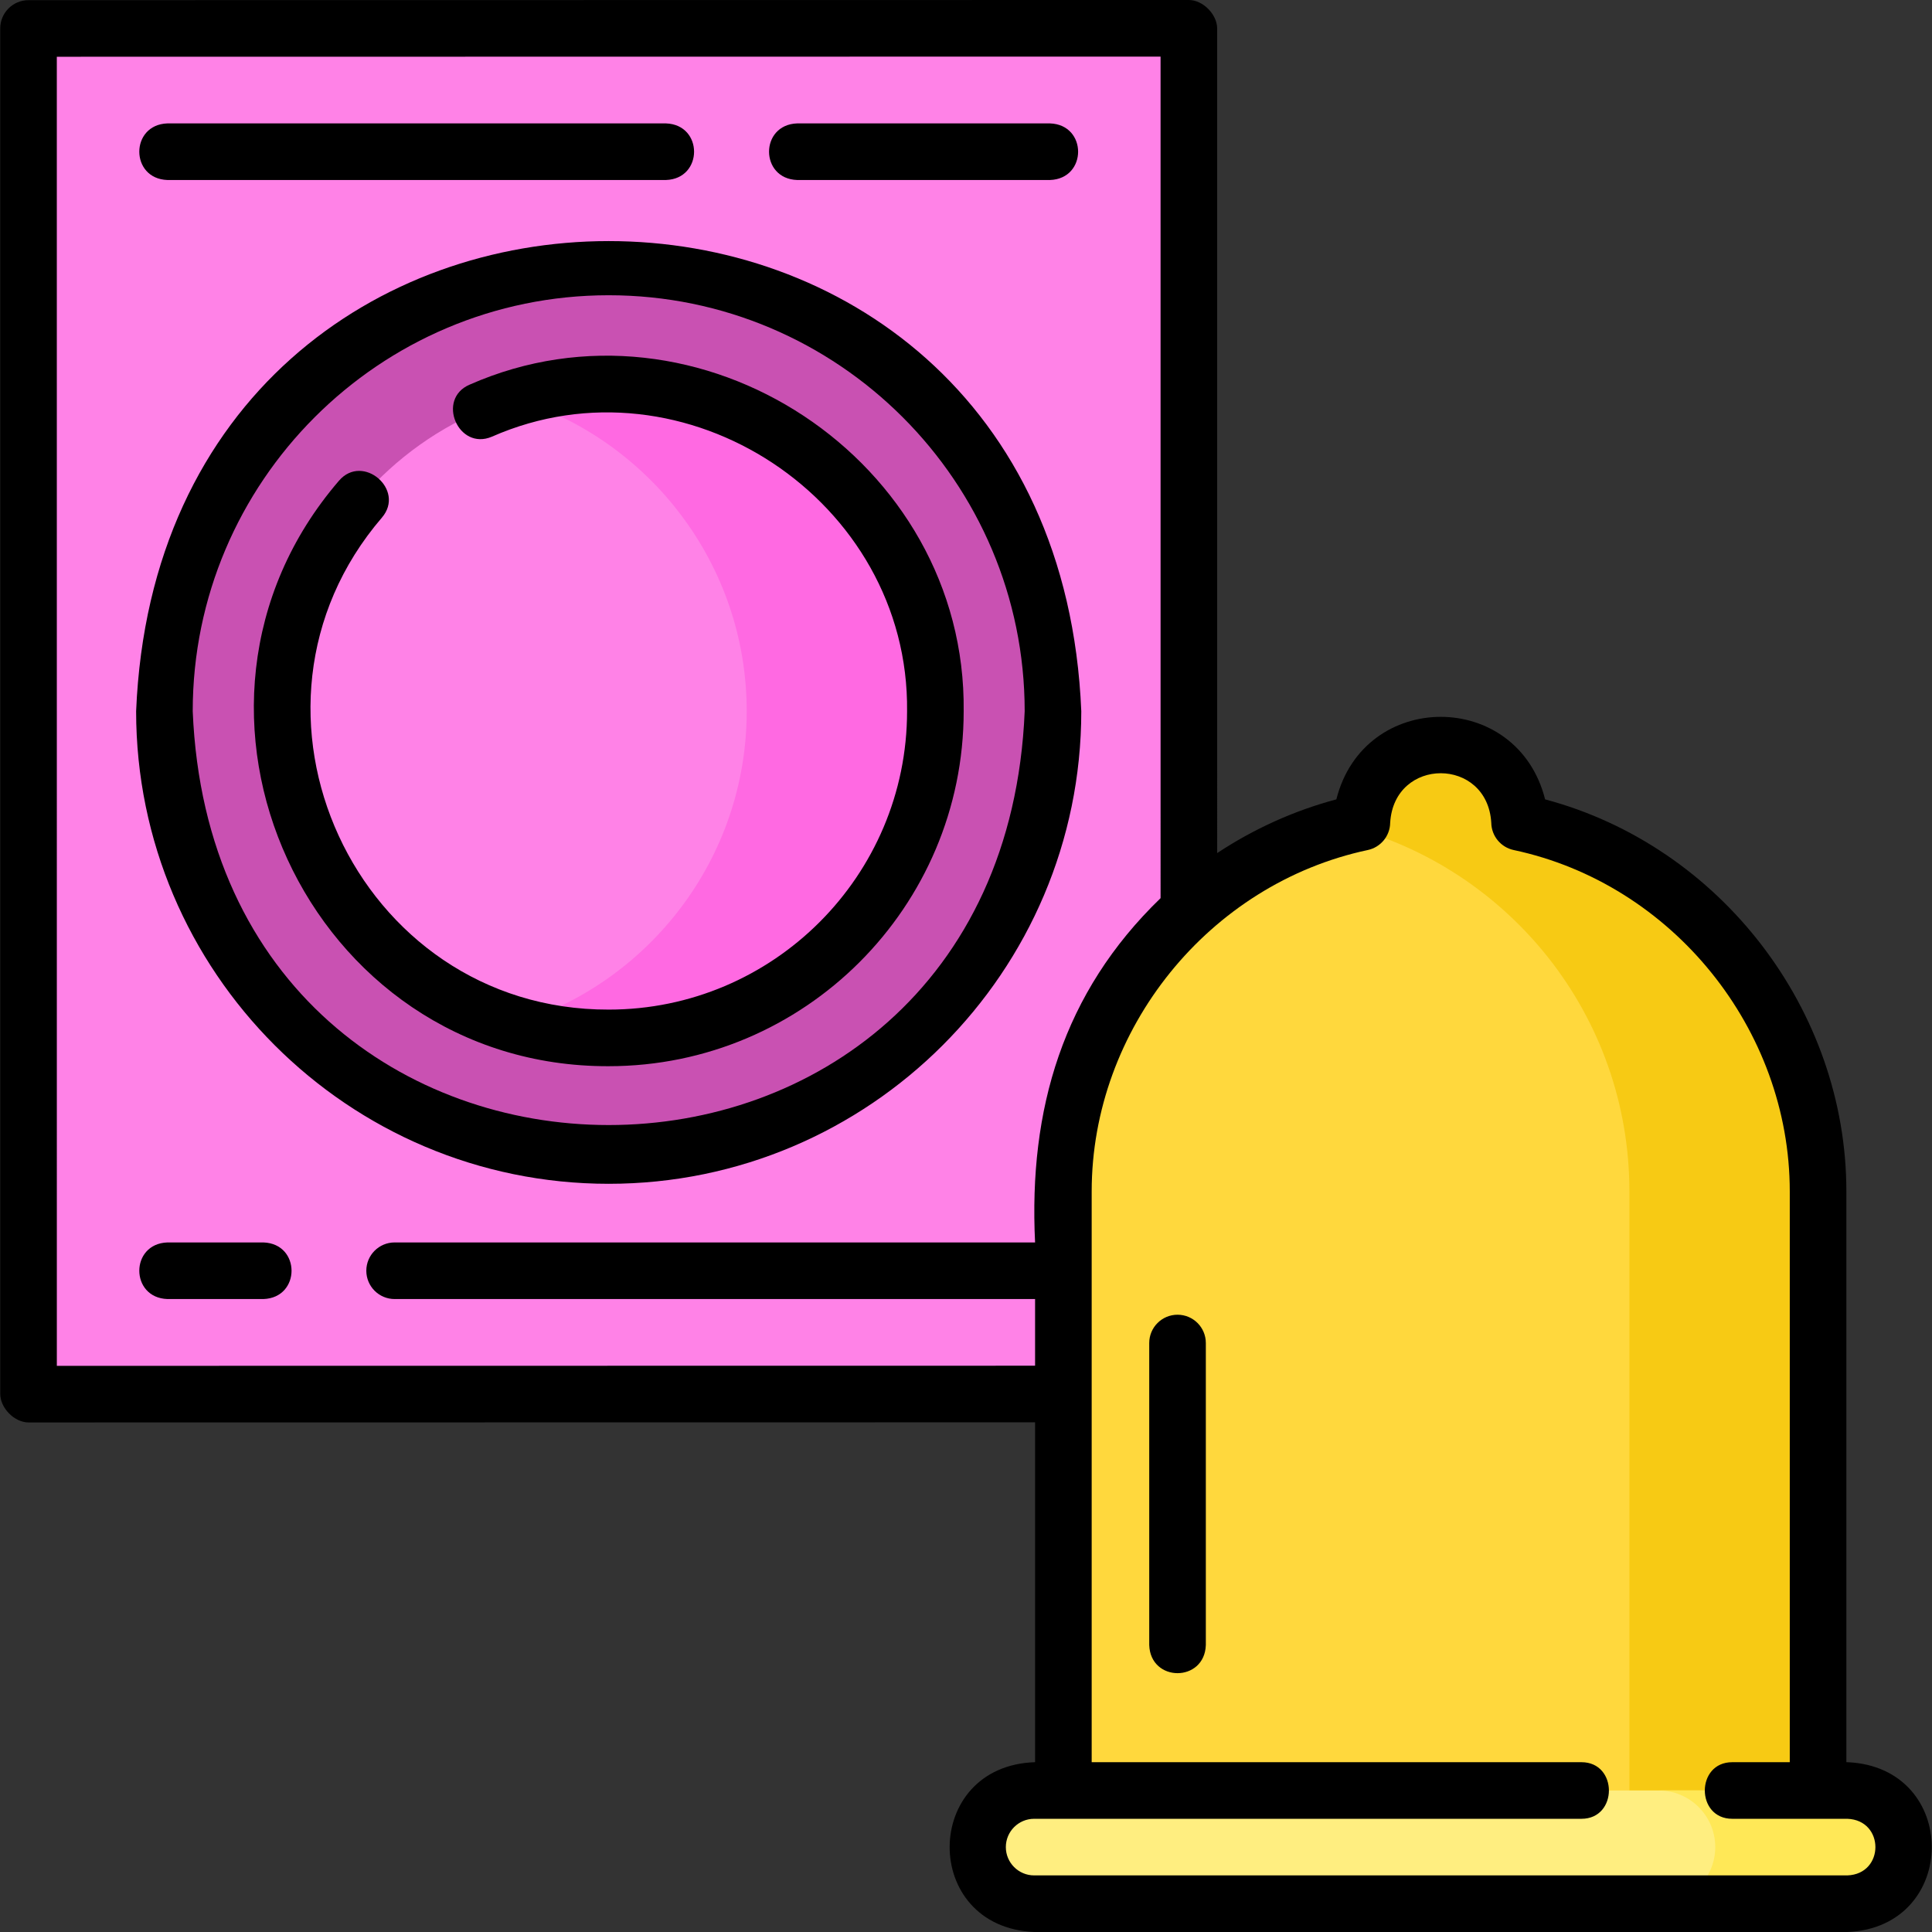
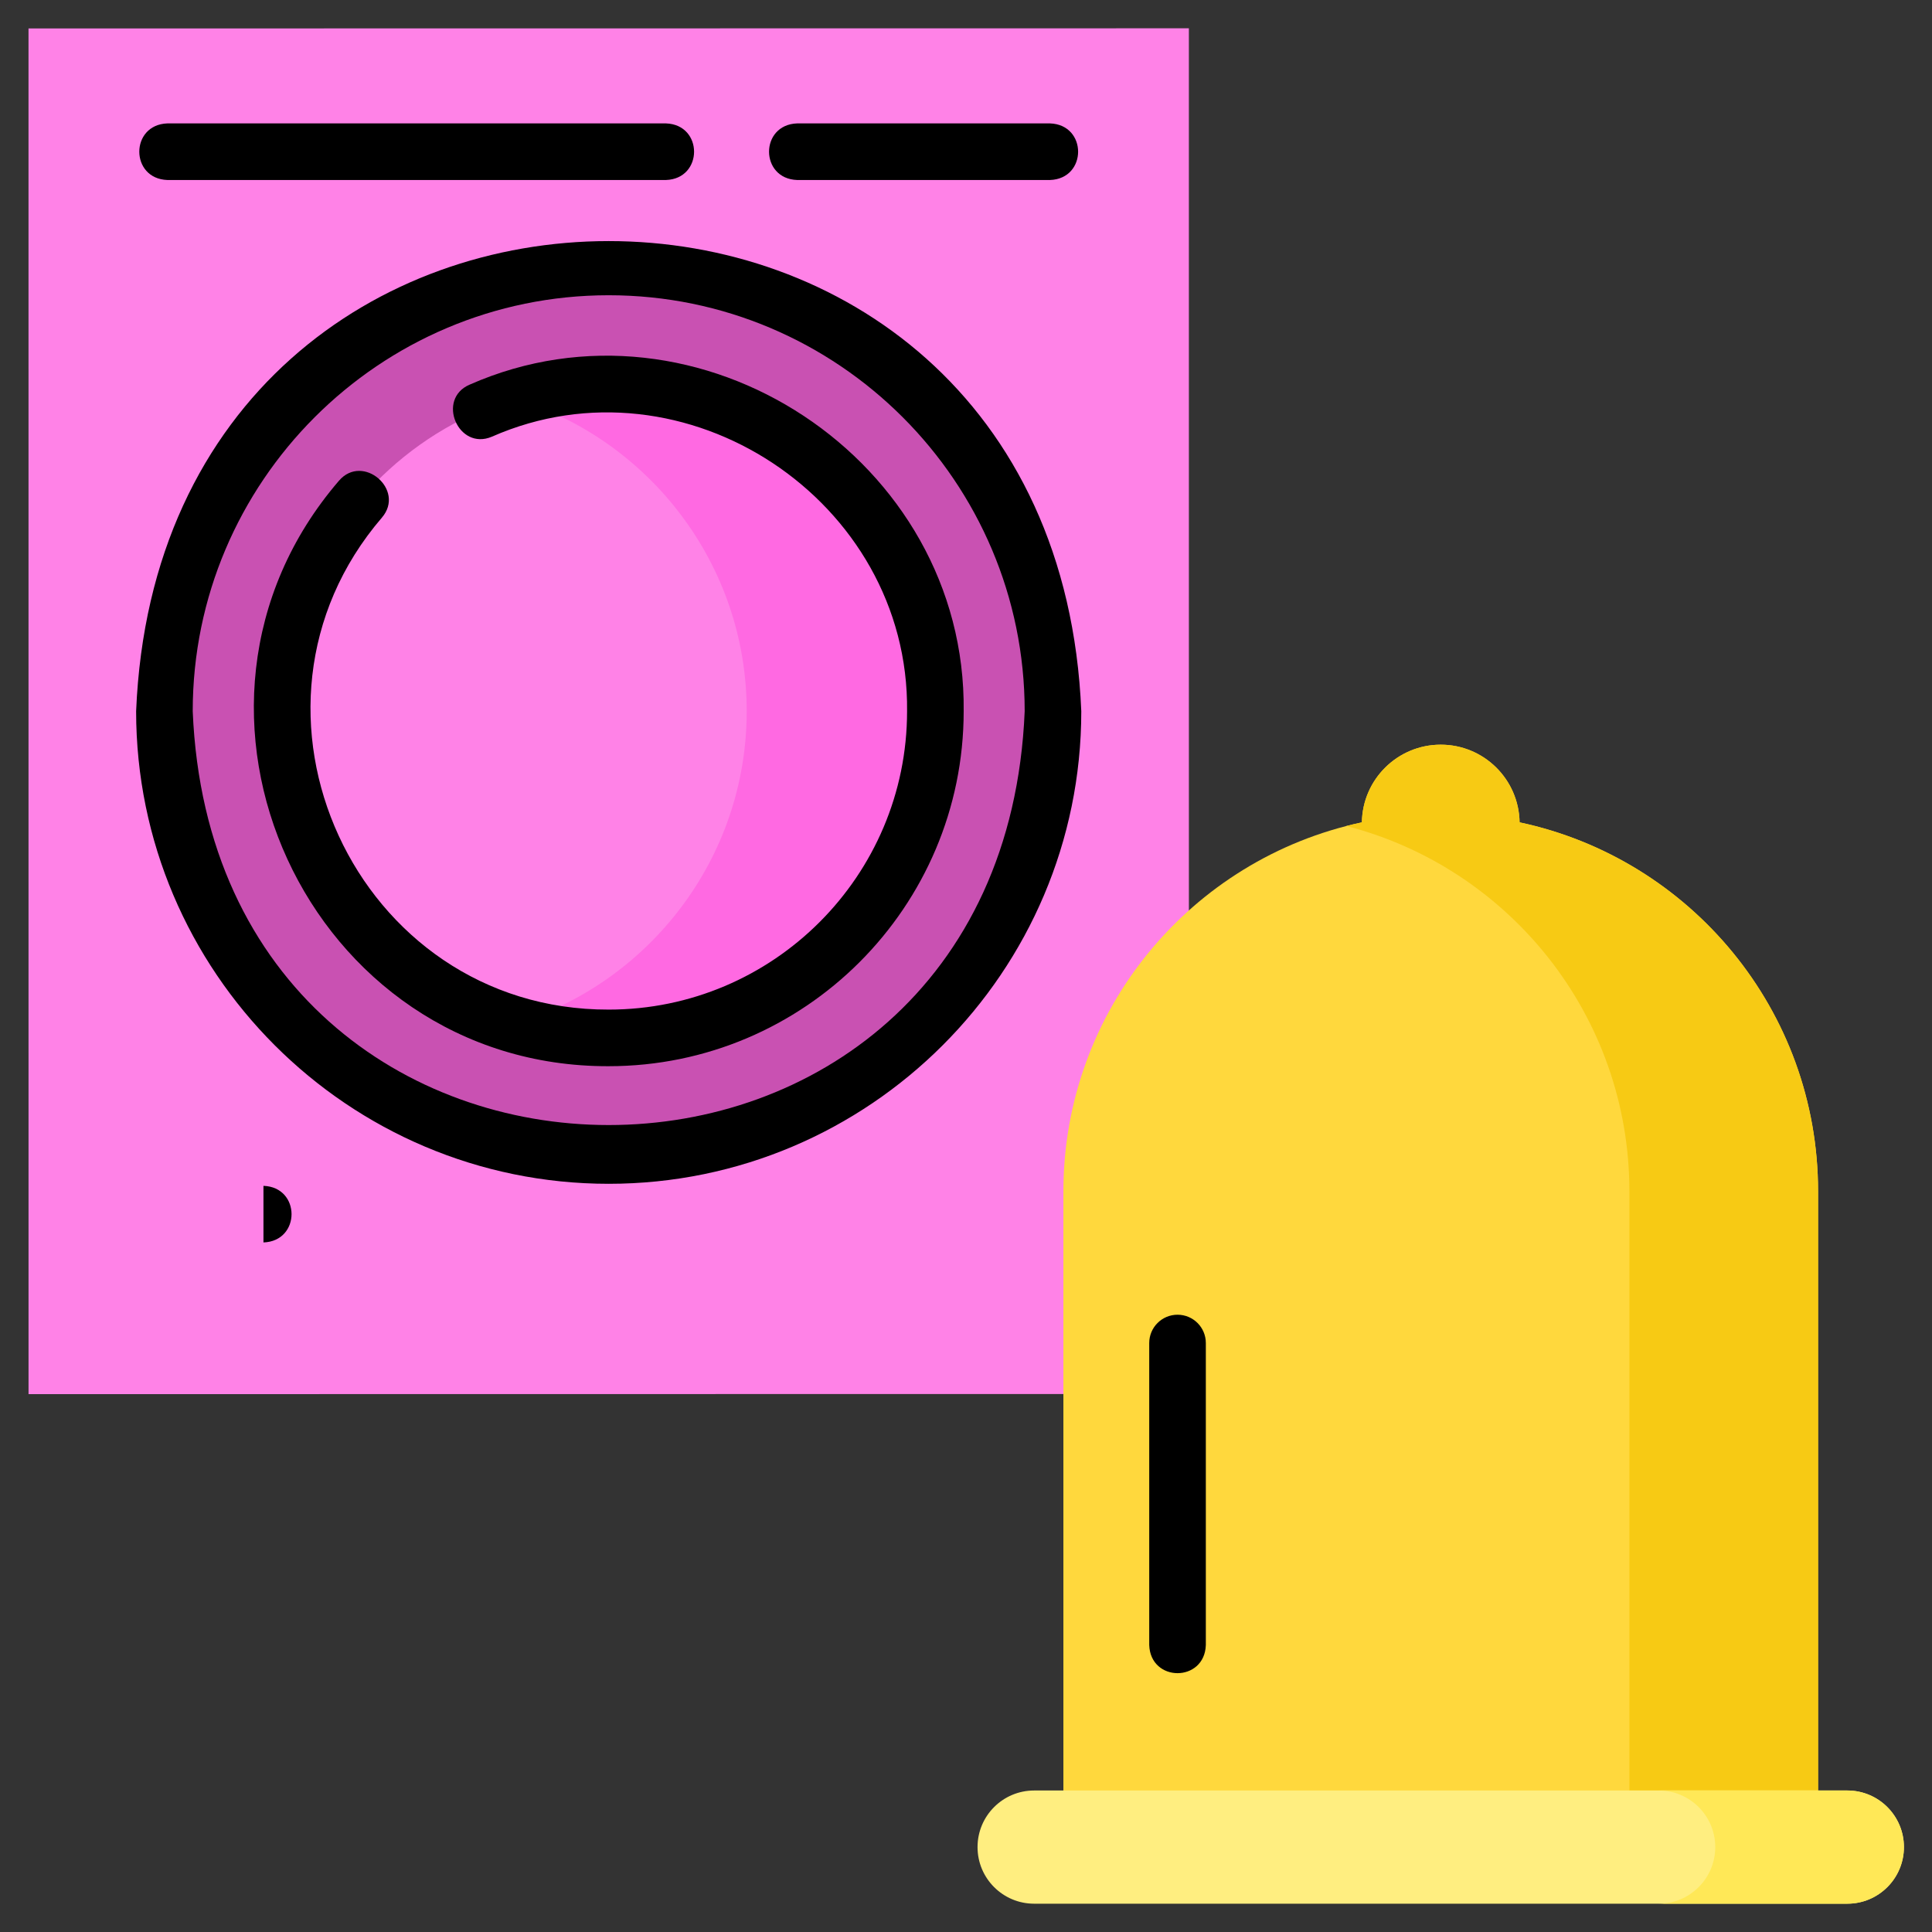
<svg xmlns="http://www.w3.org/2000/svg" id="Layer_1" height="512" viewBox="0 0 511.998 511.998" width="512">
  <rect x="0" y="0" width="511.998" height="511.998" fill="#333333" stroke="none" />
  <g>
    <g>
      <path d="m315.061 7.54c.012-.035.005-.049-.024-.04l-307.48.04.006 361.881c-.013.035-.004.049.024.04l307.48-.04z" fill="#ff82e7" />
      <g>
        <circle cx="161.312" cy="188.481" fill="#c951b2" r="117.738" />
        <path d="m161.312 275.052c-47.735 0-86.571-38.836-86.571-86.571 0-8.262 1.163-16.257 3.335-23.831 2.533-8.836 6.439-17.097 11.47-24.538 15.573-23.032 41.931-38.202 71.766-38.202 47.736 0 86.572 38.836 86.572 86.571s-38.836 86.571-86.572 86.571z" fill="#ff82e7" />
        <path d="m161.312 101.91c-8.688 0-17.077 1.295-24.995 3.687 35.583 10.755 61.567 43.84 61.567 82.884 0 39.047-25.987 72.133-61.572 82.886 7.919 2.393 16.311 3.685 25 3.685 47.736 0 86.572-38.836 86.572-86.571 0-47.736-38.836-86.571-86.572-86.571z" fill="#ff69e2" />
      </g>
    </g>
    <g>
      <path d="m402.703 217.93c-.178-11.397-9.457-20.584-20.896-20.584s-20.719 9.187-20.896 20.584c-45.196 9.609-79.104 49.745-79.104 97.807v168.76h200v-168.76c0-48.061-33.908-88.197-79.104-97.807z" fill="#ffd83d" />
      <path d="m402.703 217.93c-.178-11.397-9.457-20.584-20.896-20.584s-20.719 9.187-20.896 20.584c-1.379.293-2.747.617-4.104.966 43.129 11.102 75 50.246 75 96.84v158.76h50v-158.76c0-48.06-33.908-88.196-79.104-97.806z" fill="#f7ca14" />
      <path d="m489.557 504.498h-215.501c-8.284 0-15-6.716-15-15 0-8.284 6.716-15 15-15h215.502c8.284 0 15 6.716 15 15-.001 8.284-6.716 15-15.001 15z" fill="#ffee80" />
      <path d="m489.557 474.497h-50c8.284 0 15 6.716 15 15 0 8.284-6.716 15-15 15h50c8.284 0 15-6.716 15-15 0-8.284-6.715-15-15-15z" fill="#ffe857" />
    </g>
    <g>
      <path d="m161.312 313.719c69.057 0 125.238-56.182 125.238-125.238-6.879-166.146-243.622-166.097-250.476.001 0 69.056 56.182 125.237 125.238 125.237zm0-235.476c60.785 0 110.238 49.453 110.238 110.238-6.056 146.246-214.443 146.203-220.477-.001.001-60.785 49.454-110.237 110.239-110.237z" />
      <path d="m161.311 282.552c51.872 0 94.072-42.2 94.072-94.071.763-66.476-70.119-113.34-130.916-86.551-8.918 3.81-3.026 17.603 5.893 13.794 51.099-22.5 110.667 16.887 110.023 72.758.001 43.599-35.471 79.071-79.072 79.071-67.057.16-103.725-79.584-60.095-130.391 6.306-7.368-5.091-17.121-11.396-9.753-51.978 60.38-8.237 155.377 71.491 155.143z" />
      <path d="m44.361 47.703h132.13c9.931-.344 9.923-14.66 0-15h-132.13c-9.931.344-9.923 14.659 0 15z" />
      <path d="m211.251 47.703h67.013c9.931-.344 9.923-14.66 0-15h-67.013c-9.931.344-9.924 14.659 0 15z" />
-       <path d="m69.818 329.259h-25.457c-9.931.344-9.923 14.66 0 15h25.457c9.931-.344 9.924-14.659 0-15z" />
-       <path d="m489.557 466.998h-.251v-151.261c0-48.067-33.363-91.52-79.84-103.897-7.335-29.168-47.996-29.149-55.319 0-11.241 2.994-21.91 7.838-31.582 14.233l-.004-218.443c.049-3.717-3.694-7.63-7.525-7.63l-307.48.041c-4.142 0-7.499 3.358-7.499 7.5l.006 361.792c-.049 3.725 3.69 7.63 7.524 7.63l266.719-.035v90.07c-29.982.935-30.305 43.695-.251 45h215.502c29.781-1.203 29.907-43.741 0-45zm-474.494-105.037-.006-346.921 292.504-.039.004 223.016c-25.889 25.015-34.986 55.963-33.259 91.242h-169.728c-4.143 0-7.5 3.358-7.5 7.5s3.357 7.5 7.5 7.5h169.729v17.668zm474.494 135.037h-215.501c-4.136 0-7.5-3.364-7.5-7.5s3.364-7.5 7.5-7.5h145.047c9.697 0 9.697-15 0-15h-129.797v-151.261c0-42.993 31.076-81.521 73.164-90.47 3.421-.727 5.885-3.722 5.939-7.219 1.035-17.52 25.766-17.505 26.794 0 .055 3.497 2.519 6.492 5.939 7.219 42.081 8.947 73.163 47.472 73.163 90.47v151.261h-15.241c-9.697 0-9.697 15 0 15h30.492c9.919.346 9.933 14.648.001 15z" />
+       <path d="m69.818 329.259h-25.457h25.457c9.931-.344 9.924-14.659 0-15z" />
      <path d="m312.057 348.414c-4.143 0-7.5 3.358-7.5 7.5v80.046c.344 9.931 14.66 9.923 15 0v-80.046c0-4.143-3.357-7.5-7.5-7.5z" />
    </g>
  </g>
</svg>